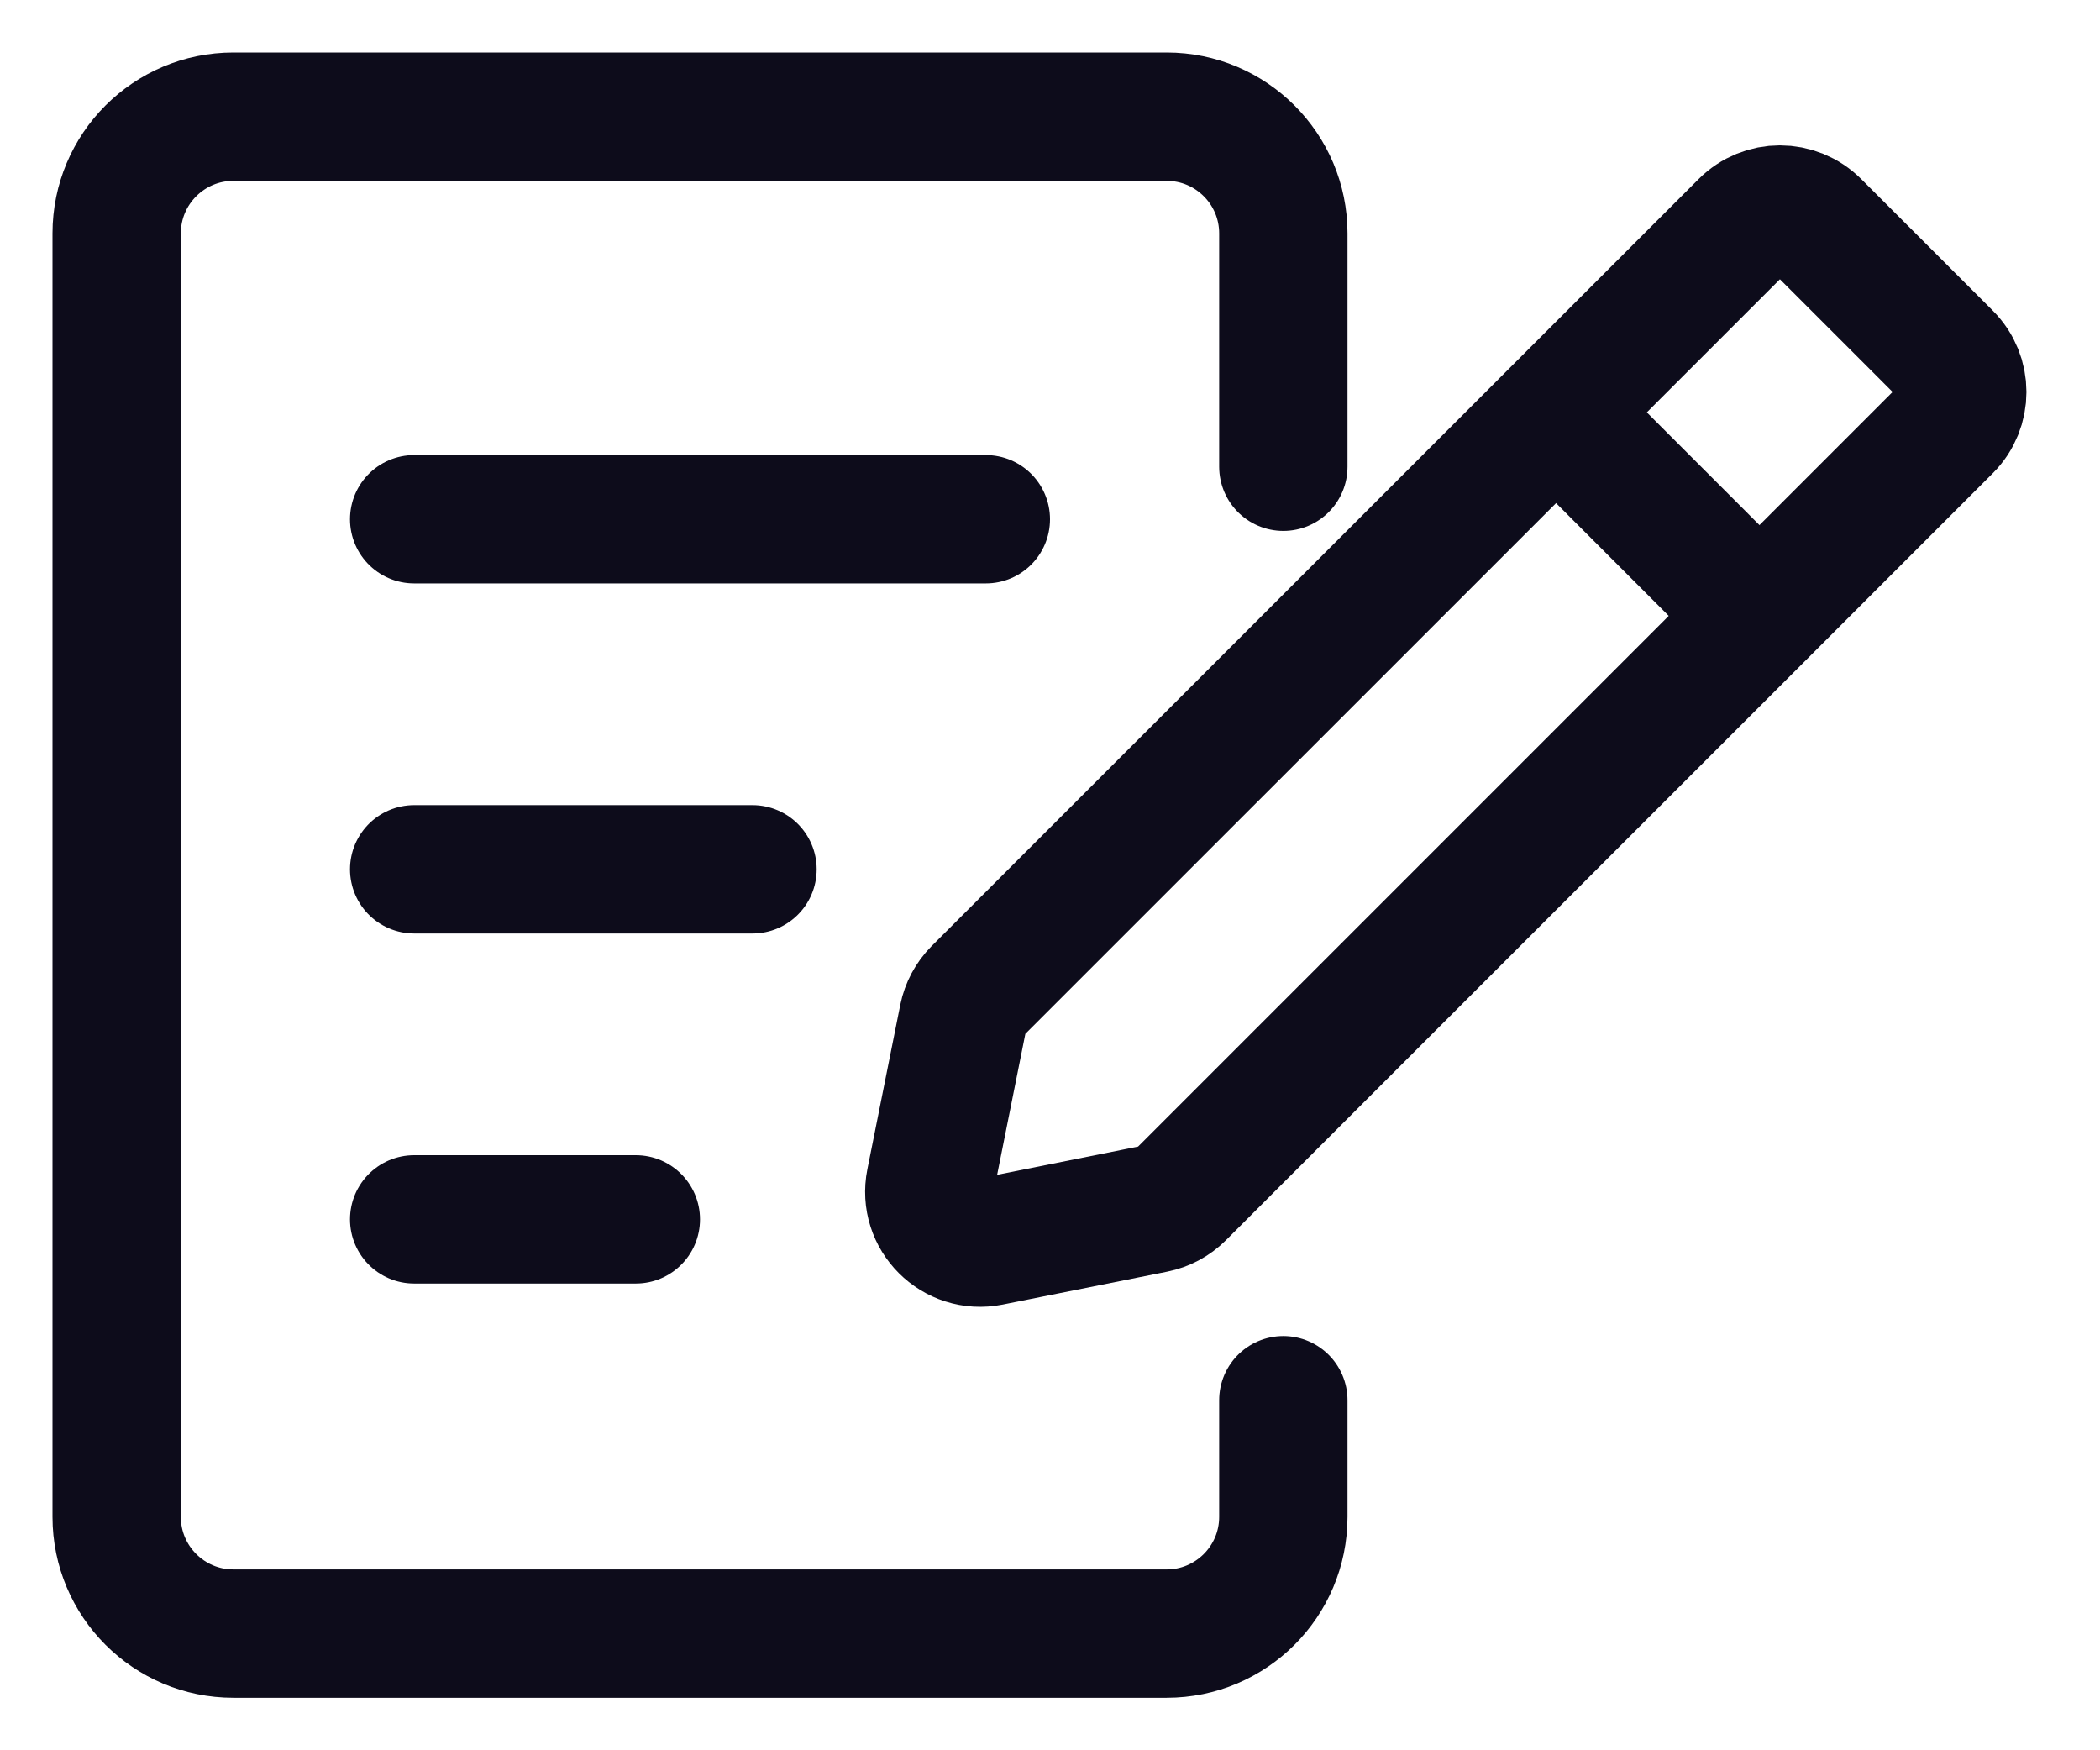
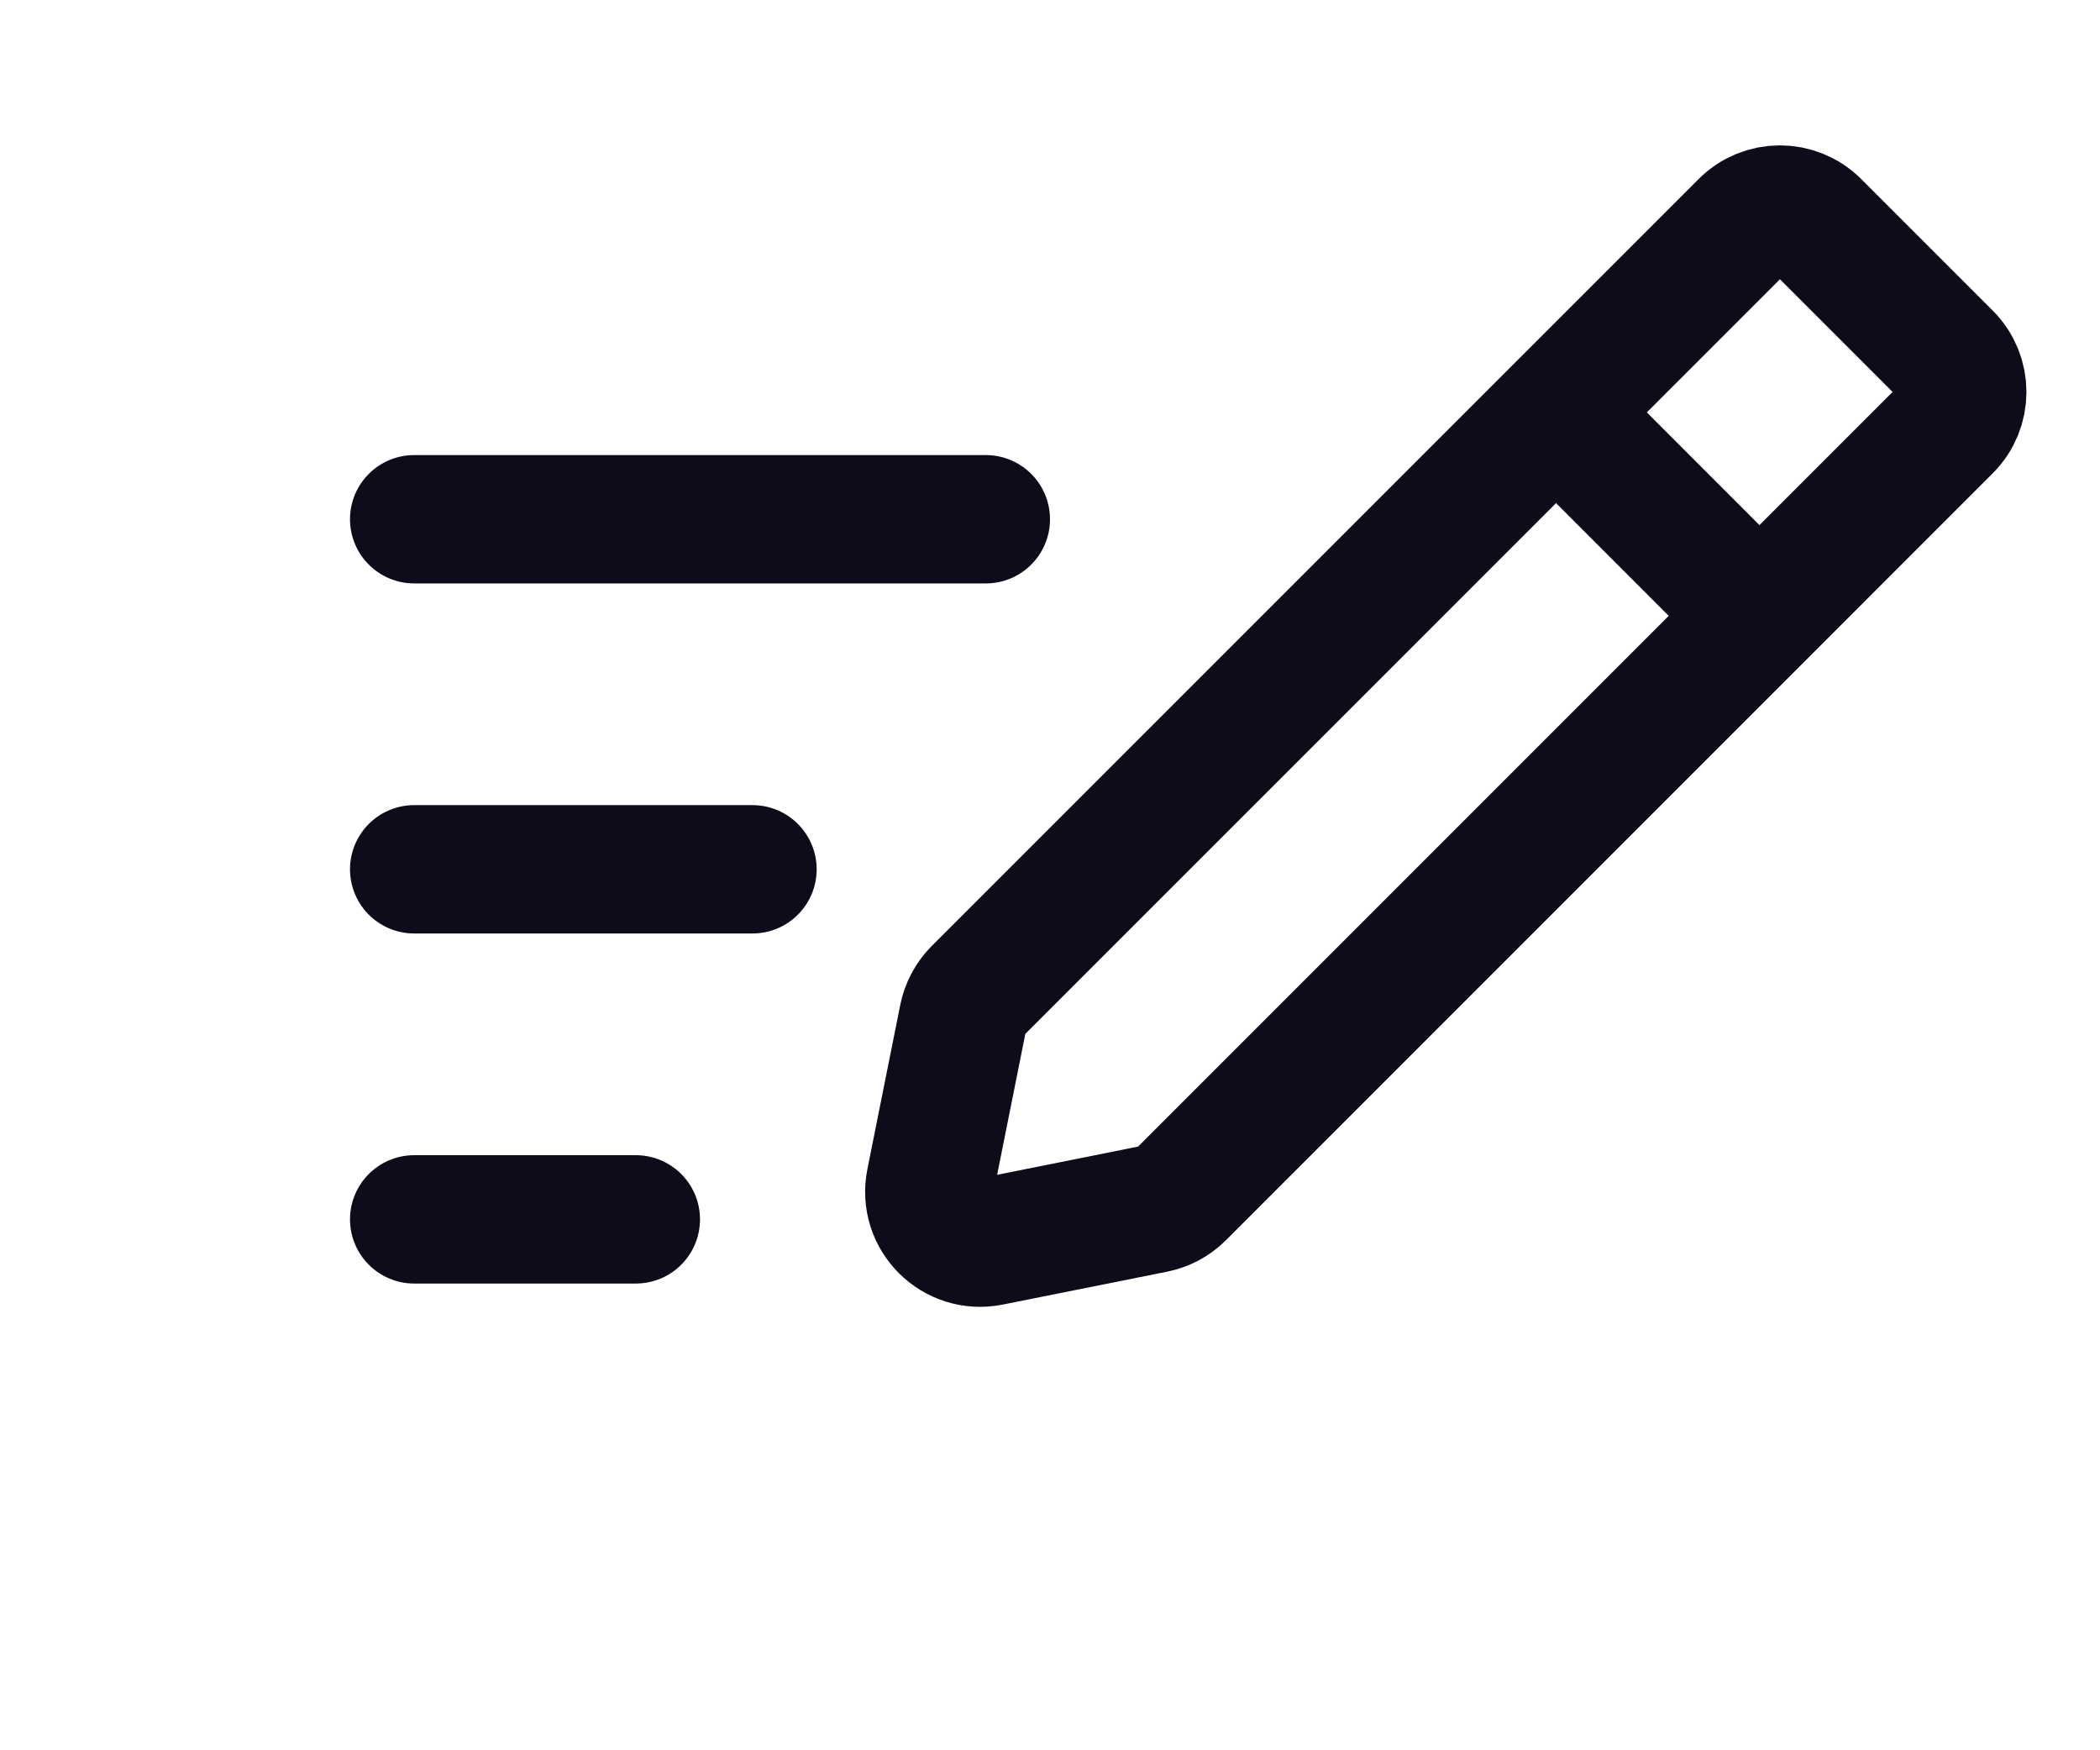
<svg xmlns="http://www.w3.org/2000/svg" width="18" height="15" viewBox="0 0 18 15" fill="none">
-   <path d="M11 4V2C11 1.448 10.552 1 10 1H2C1.448 1 1 1.448 1 2V13C1 13.552 1.448 14 2 14H10C10.552 14 11 13.552 11 13V12" stroke="#0D0C1B" stroke-width="1.1" stroke-linecap="round" stroke-linejoin="round" />
  <line x1="3.55" y1="4.45" x2="8.45" y2="4.45" stroke="#0D0C1B" stroke-width="1.1" stroke-linecap="round" />
  <line x1="3.55" y1="7.45" x2="6.45" y2="7.45" stroke="#0D0C1B" stroke-width="1.1" stroke-linecap="round" />
  <line x1="3.55" y1="10.45" x2="5.45" y2="10.45" stroke="#0D0C1B" stroke-width="1.1" stroke-linecap="round" />
  <path d="M7.974 10.128L8.256 8.719C8.273 8.635 8.315 8.557 8.375 8.496L14.948 1.924C15.118 1.753 15.394 1.753 15.565 1.924L16.692 3.051C16.862 3.221 16.862 3.497 16.692 3.667L10.119 10.24C10.058 10.301 9.981 10.342 9.896 10.359L8.487 10.641C8.182 10.702 7.913 10.433 7.974 10.128Z" stroke="#0D0C1B" stroke-width="1.1" stroke-linecap="round" stroke-linejoin="round" />
  <line x1="13.338" y1="3.534" x2="15.081" y2="5.278" stroke="#0D0C1B" stroke-width="1.1" />
</svg>